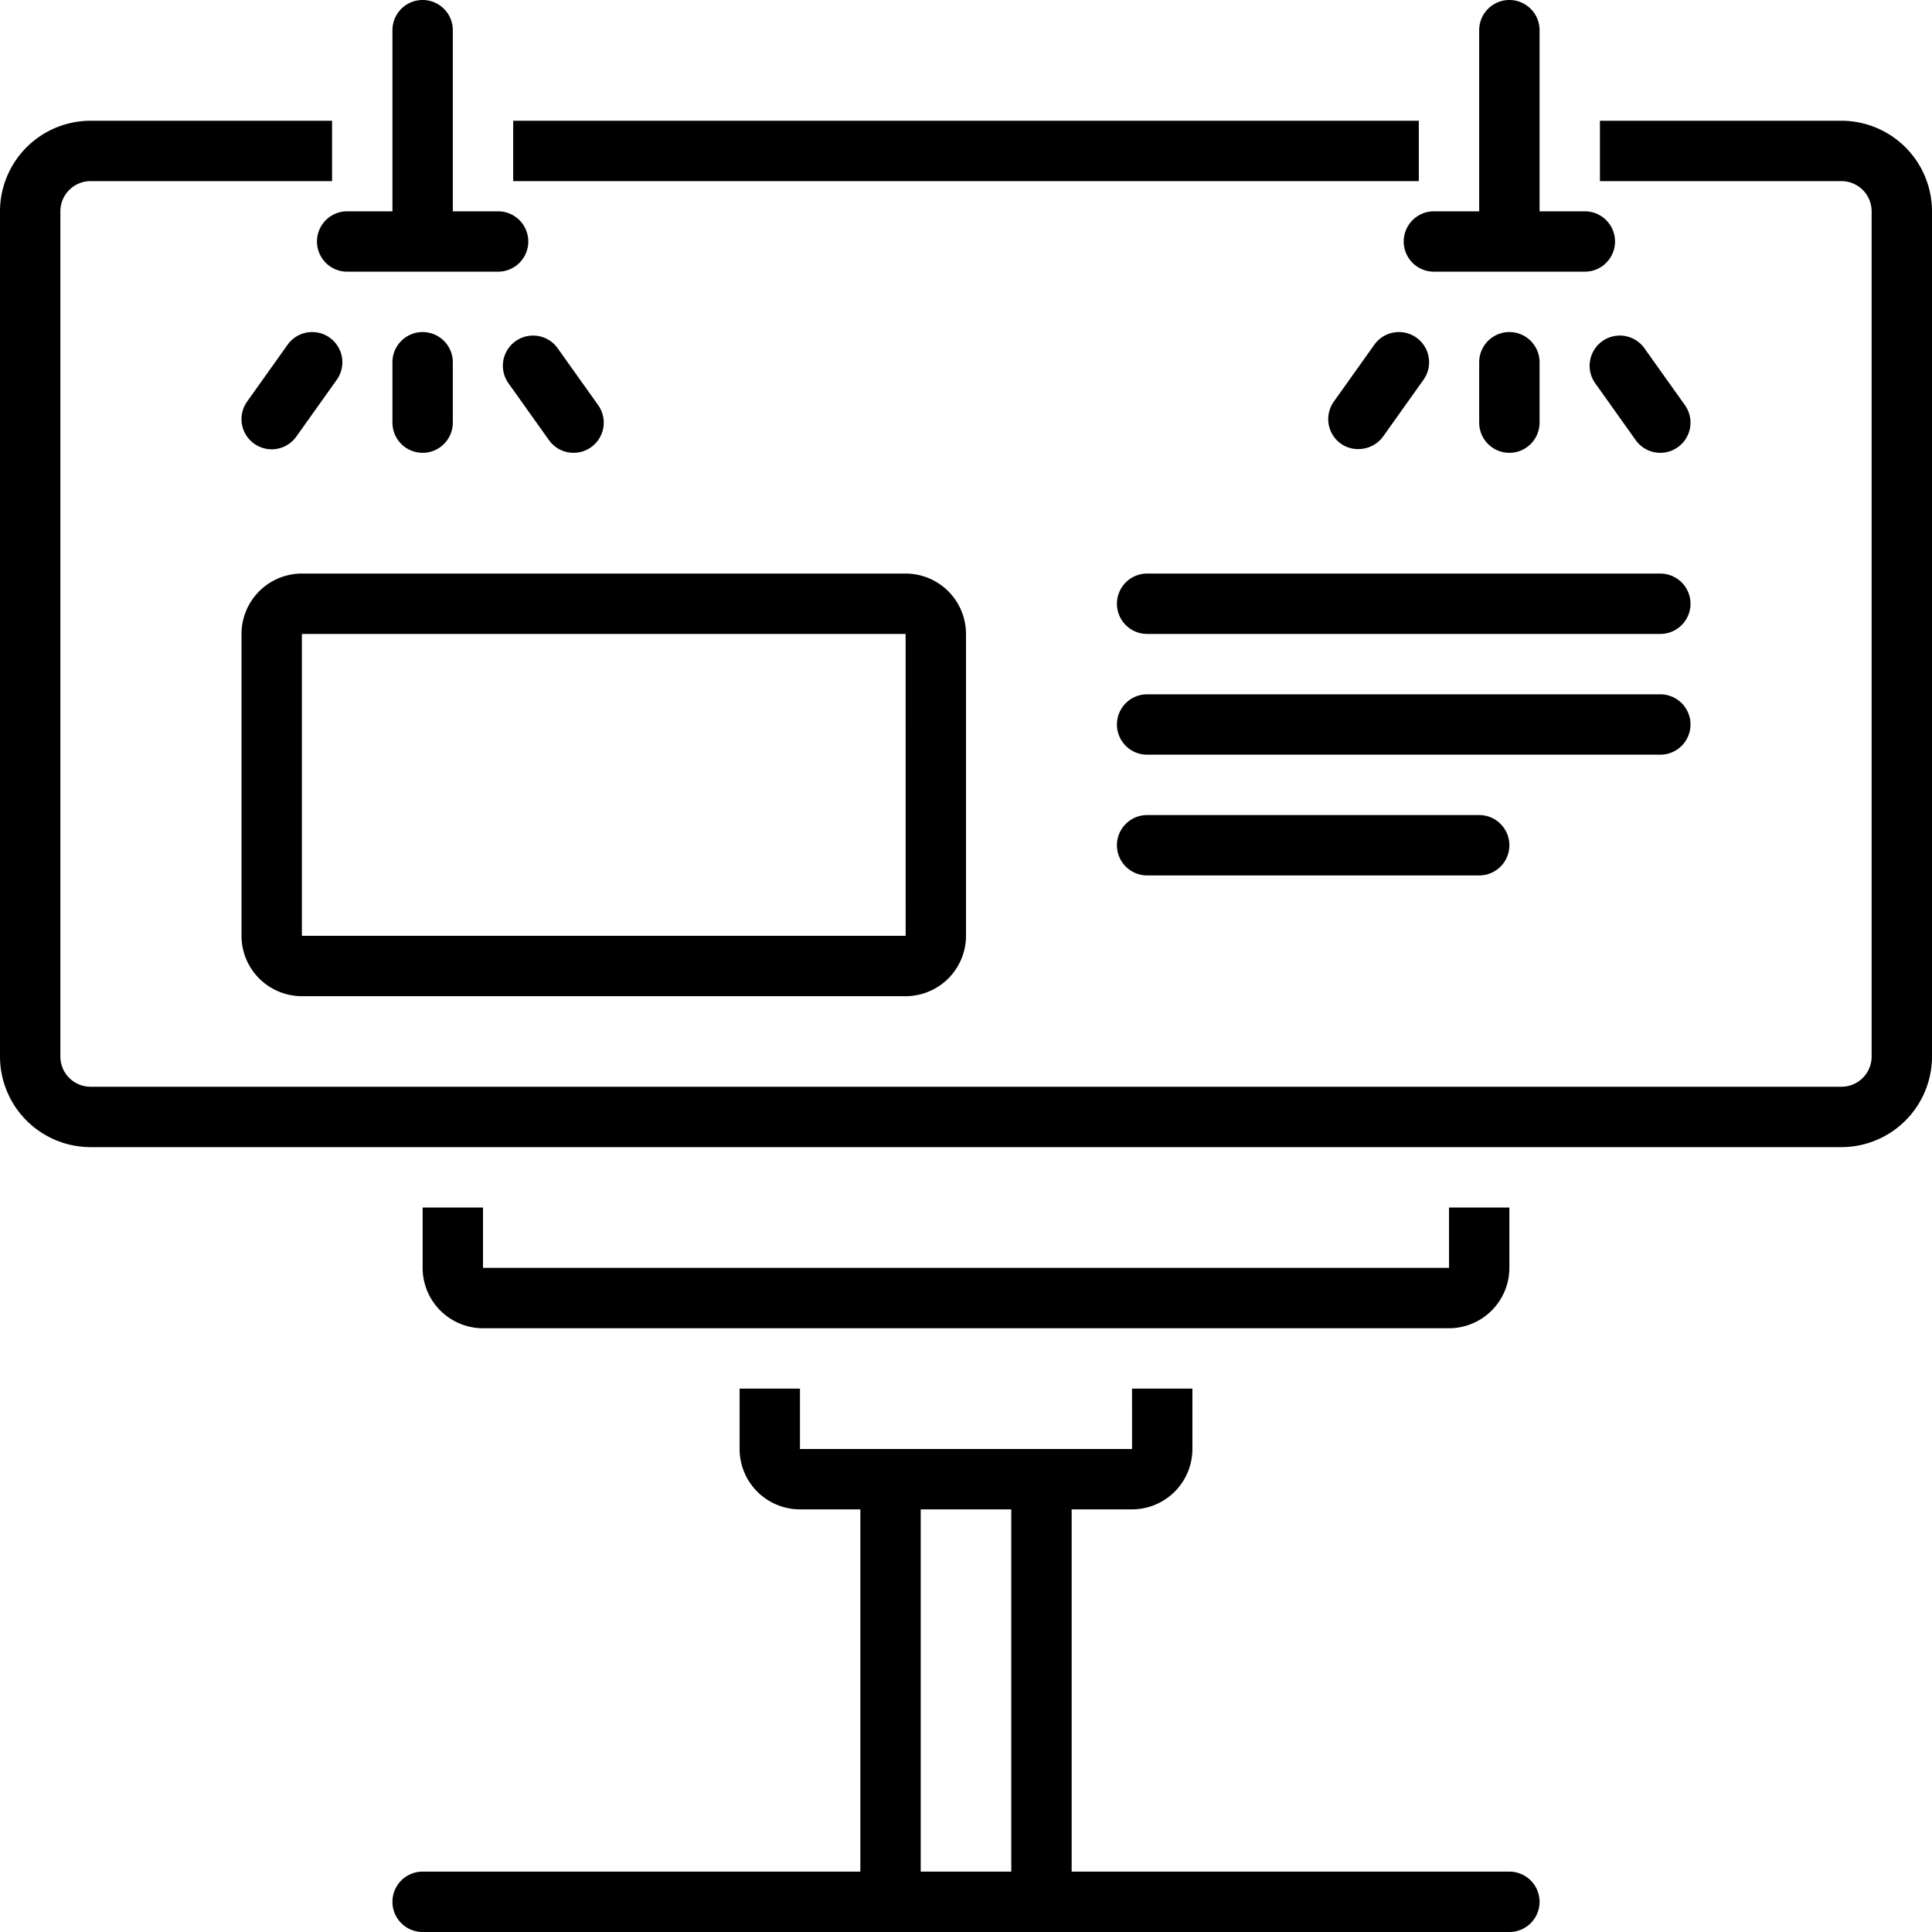
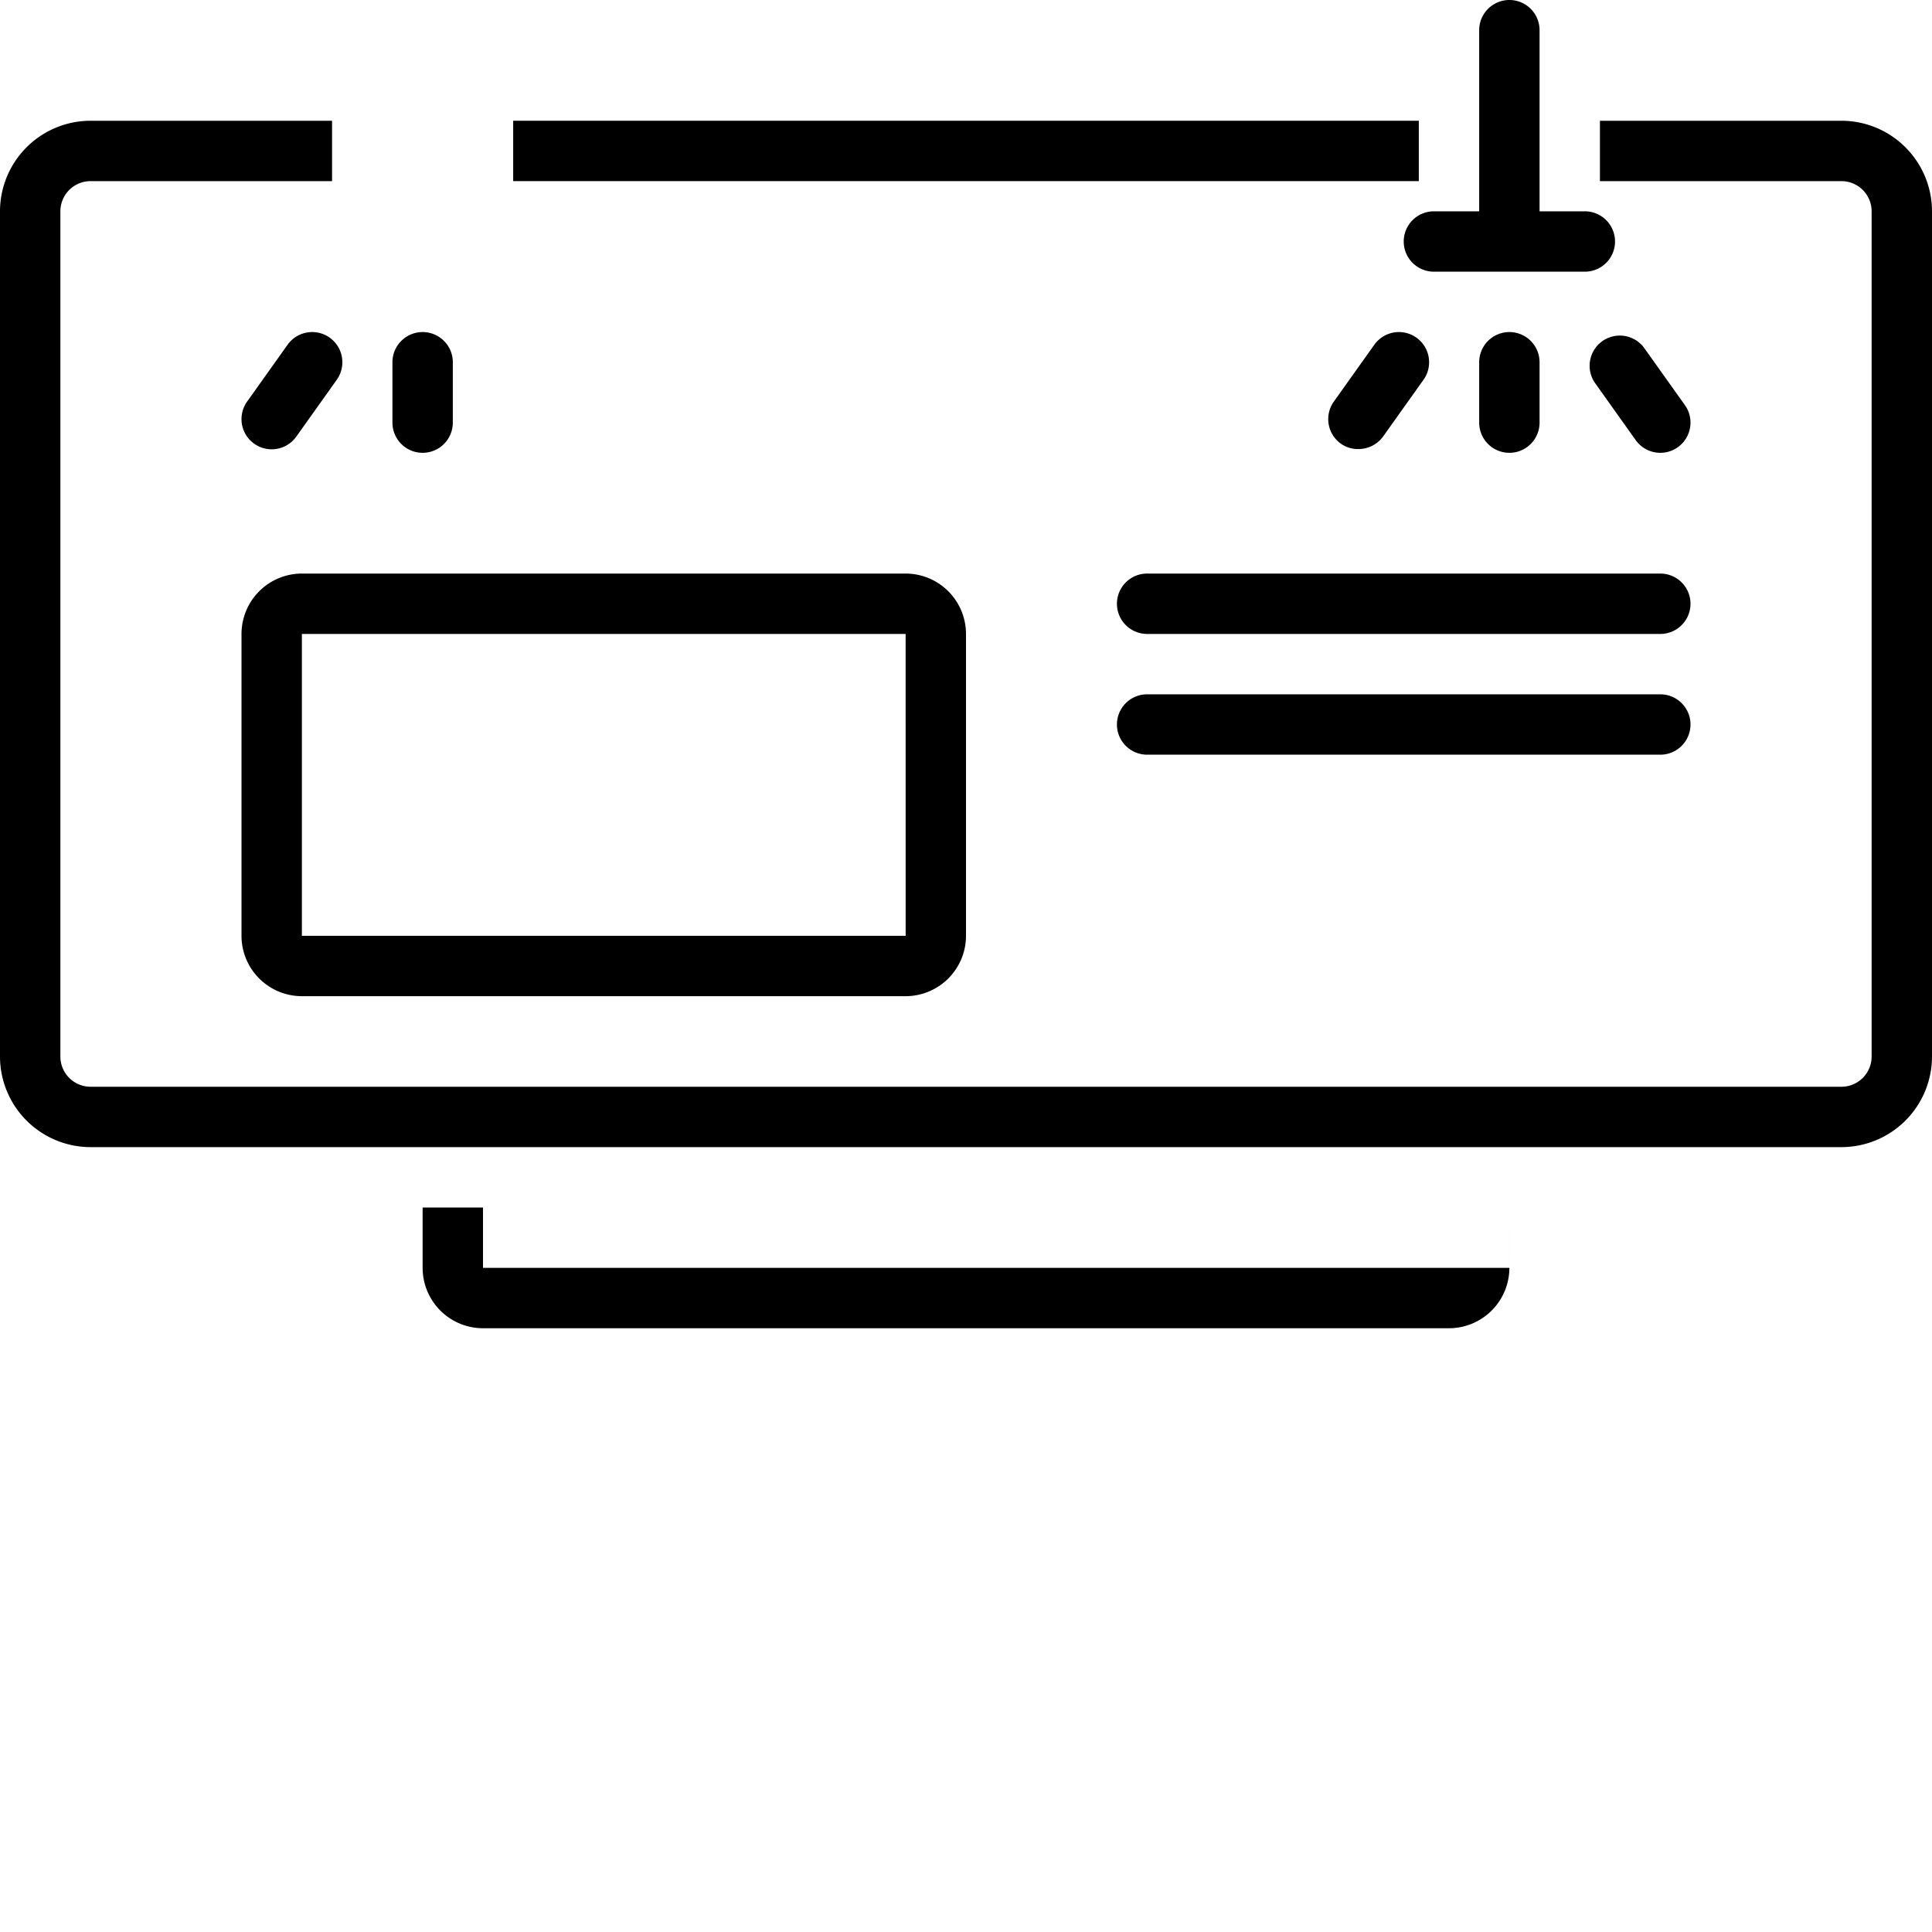
<svg xmlns="http://www.w3.org/2000/svg" height="100px" width="100px" fill="#000000" data-name="Layer 1" viewBox="0 0 128 128" x="0px" y="0px">
  <title>advertising 02expandline</title>
-   <path d="M100,124H71V100h4a4.005,4.005,0,0,0,4-4V92H75.001l.001,4H53V92H49v4a4.005,4.005,0,0,0,4,4h4v24H28a2,2,0,0,0,0,4h72a2,2,0,0,0,0-4ZM61,100h6v24H61Z" />
-   <path d="M28,80v4a4.005,4.005,0,0,0,4,4H96a4.005,4.005,0,0,0,4-4V80H96.001l.001,4H32V80Z" />
-   <path d="M21,16a2,2,0,0,0,2,2H33a2,2,0,0,0,0-4H30V2a2,2,0,0,0-4,0V14H23A2,2,0,0,0,21,16Z" />
+   <path d="M28,80v4a4.005,4.005,0,0,0,4,4H96a4.005,4.005,0,0,0,4-4V80l.001,4H32V80Z" />
  <path d="M17.999,29.767a1.998,1.998,0,0,0,1.631-.84l2.682-3.767a2,2,0,0,0-3.259-2.32l-2.682,3.767a2,2,0,0,0,1.628,3.16Z" />
-   <path d="M38.001,30a2,2,0,0,0,1.628-3.16l-2.682-3.767a2,2,0,0,0-3.259,2.32l2.682,3.767A1.998,1.998,0,0,0,38.001,30Z" />
  <path d="M30,28V24a2,2,0,0,0-4,0v4a2,2,0,0,0,4,0Z" />
  <rect x="34" y="8" width="60" height="4" />
  <path d="M122,8H106v4h16a2.002,2.002,0,0,1,2,2V70a2.002,2.002,0,0,1-2,2H6a2.002,2.002,0,0,1-2-2V14a2.002,2.002,0,0,1,2-2H22V8H6a6.007,6.007,0,0,0-6,6V70a6.007,6.007,0,0,0,6,6H122a6.007,6.007,0,0,0,6-6V14A6.007,6.007,0,0,0,122,8Z" />
  <path d="M93,16a2,2,0,0,0,2,2h10a2,2,0,0,0,0-4h-3V2a2,2,0,0,0-4,0V14H95A2,2,0,0,0,93,16Z" />
  <path d="M89.998,29.751a2.023,2.023,0,0,0,1.631-.824l2.682-3.767a2,2,0,1,0-3.259-2.32l-2.682,3.767a2,2,0,0,0,.469,2.79A1.961,1.961,0,0,0,89.998,29.751Z" />
  <path d="M108.947,23.073a2,2,0,1,0-3.259,2.32l2.682,3.767a2,2,0,1,0,3.259-2.32Z" />
  <path d="M102,28V24a2,2,0,0,0-4,0v4a2,2,0,0,0,4,0Z" />
  <path d="M110,38H76a2,2,0,0,0,0,4h34a2,2,0,0,0,0-4Z" />
  <path d="M112,48a2,2,0,0,0-2-2H76a2,2,0,0,0,0,4h34A2,2,0,0,0,112,48Z" />
-   <path d="M76,54a2,2,0,0,0,0,4H98a2,2,0,0,0,0-4Z" />
  <path d="M16,62a4.005,4.005,0,0,0,4,4H60a4.005,4.005,0,0,0,4-4V42a4.005,4.005,0,0,0-4-4H20a4.005,4.005,0,0,0-4,4Zm4-20H60l.002,20H20Z" />
</svg>